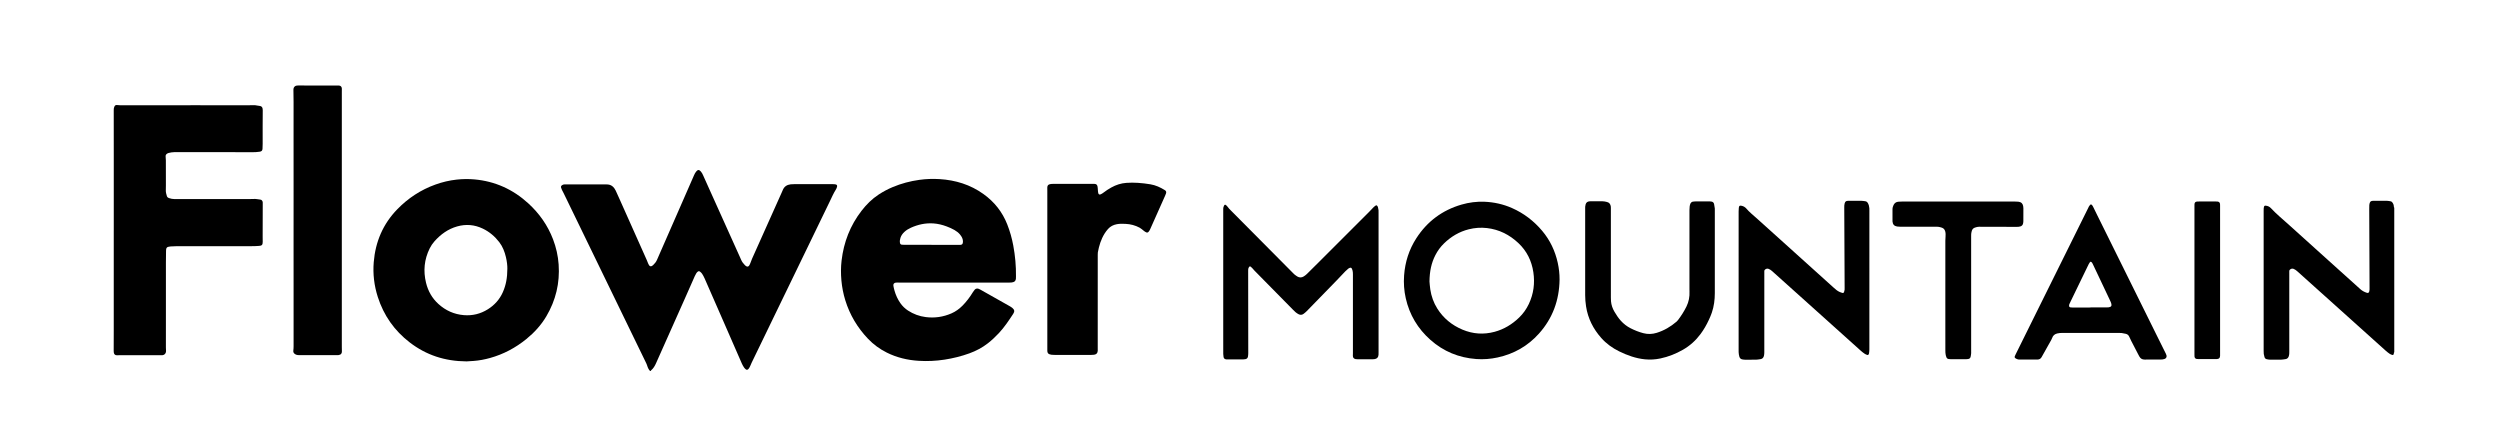
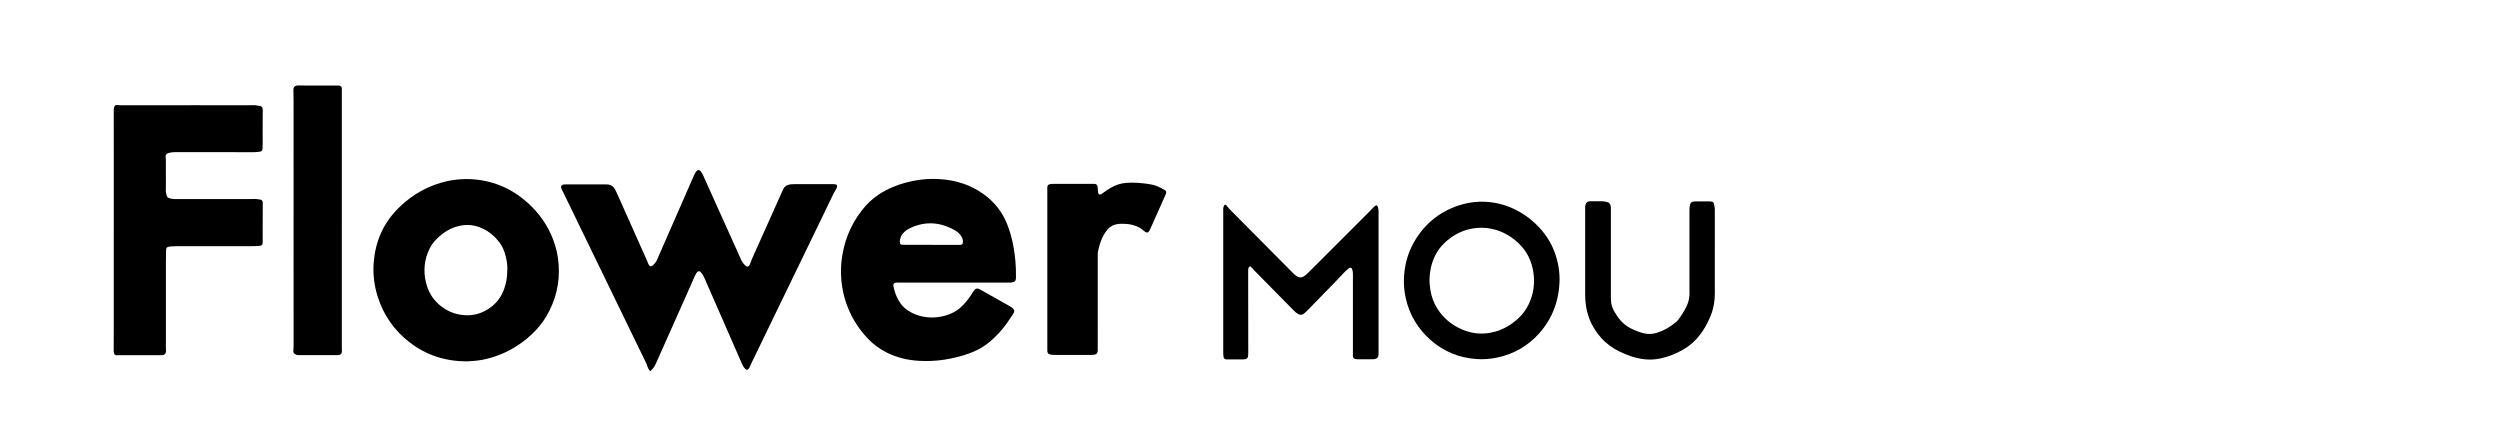
<svg xmlns="http://www.w3.org/2000/svg" version="1.1" id="Ebene_1" x="0px" y="0px" viewBox="0 0 5744.153 1022.53" enable-background="new 0 0 5744.153 1022.53" xml:space="preserve">
  <g id="flower-mountain_x5F_E.psd">
    <g>
      <path d="M1493.407,852.214c-3.24-3.508-5.096-7.7-6.432-12.245c-0.791-2.69-2.067-5.256-3.299-7.794    c-13.01-26.814-26.064-53.607-39.086-80.415c-18.333-37.741-36.646-75.491-54.975-113.233    c-24.002-49.425-48.013-98.846-72.017-148.27c-7.492-15.426-14.963-30.863-22.47-46.282c-1.238-2.543-2.69-4.982-3.897-7.539    c-0.846-1.791-1.584-3.661-2.114-5.567c-0.6-2.16,0.284-3.918,2.097-5.188c1.66-1.163,3.429-2.037,5.537-1.989    c1.333,0.031,2.666-0.002,4-0.003c30.497-0.004,60.994-0.01,91.491-0.004c1.497,0,3.003,0.018,4.489,0.173    c8.946,0.931,14.316,6.573,17.98,14.121c3.343,6.887,6.348,13.939,9.471,20.931c20.709,46.364,41.413,92.73,62.101,139.104    c0.947,2.124,1.641,4.36,2.587,6.484c0.808,1.812,1.626,3.669,2.77,5.271c1.58,2.211,3.831,2.631,6.182,1.39    c1.02-0.538,1.991-1.244,2.832-2.035c3.662-3.443,6.786-7.235,8.842-11.942c20.124-46.076,40.327-92.117,60.504-138.169    c8.218-18.756,16.439-37.511,24.627-56.28c1.339-3.07,2.838-6.028,4.997-8.608c3.817-4.559,6.593-4.6,10.634-0.16    c2.273,2.498,3.758,5.469,5.125,8.523c5.577,12.461,11.18,24.91,16.787,37.358c22.566,50.094,45.137,100.185,67.703,150.278    c1.026,2.277,2.076,4.545,3.03,6.852c1.947,4.707,5.068,8.579,8.566,12.186c0.692,0.714,1.451,1.384,2.261,1.959    c3.263,2.316,5.859,1.914,7.987-1.53c1.21-1.957,1.986-4.194,2.859-6.345c1.187-2.926,2.146-5.95,3.433-8.828    c22.639-50.608,45.313-101.2,67.976-151.796c0.885-1.975,1.782-3.947,2.591-5.953c3.269-8.1,9.547-12.126,17.953-13.144    c2.803-0.339,5.653-0.408,8.482-0.411c29.164-0.028,58.327-0.027,87.491,0.001c2.326,0.002,4.684,0.067,6.969,0.448    c3.363,0.561,4.606,2.439,3.739,5.723c-0.545,2.066-1.351,4.162-2.495,5.954c-5.668,8.881-9.756,18.564-14.332,27.989    c-26.107,53.772-52.115,107.591-78.174,161.386c-17.276,35.663-34.59,71.307-51.872,106.966    c-16.411,33.862-32.809,67.729-49.191,101.605c-1.158,2.394-2.099,4.893-3.199,7.317c-1.24,2.731-2.49,5.476-4.666,7.629    c-1.849,1.83-3.79,2.074-5.793,0.431c-1.526-1.252-2.978-2.727-4.045-4.373c-1.804-2.784-3.523-5.674-4.853-8.706    c-13.177-30.034-26.25-60.113-39.384-90.165c-15.401-35.24-30.808-70.478-46.289-105.683c-1.601-3.642-3.542-7.171-5.683-10.524    c-1.22-1.911-3.016-3.549-4.825-4.963c-1.879-1.469-3.638-1.286-5.474,0.261c-1.13,0.953-2.196,2.081-2.973,3.327    c-1.317,2.112-2.522,4.319-3.532,6.593c-7.77,17.497-15.435,35.041-23.221,52.531c-18.552,41.674-37.153,83.327-55.733,124.99    c-3.391,7.603-6.774,15.208-10.161,22.812c-2.734,6.136-6.038,11.871-11.321,16.24c-0.331,0.274-0.398,0.866-0.588,1.31    C1494.741,852.214,1494.074,852.214,1493.407,852.214z" />
-       <path d="M5501.216,809.23c-1.159,1.006-0.81,2.457-1.102,3.719c-0.539,2.322-1.751,3.208-3.93,2.464    c-2.026-0.691-4.097-1.506-5.843-2.709c-3.008-2.072-5.912-4.341-8.631-6.781c-34.969-31.366-69.888-62.787-104.837-94.175    c-32.842-29.496-65.709-58.963-98.546-88.465c-2.5-2.246-5.116-4.235-8.283-5.462c-2.336-0.905-4.531-0.779-6.721,0.425    c-2.217,1.22-3.607,2.859-3.338,5.578c0.114,1.154,0.016,2.33,0.016,3.496c0.001,60.627-0.004,121.254,0.021,181.88    c0.001,3.016-0.11,5.997-1.018,8.892c-1.182,3.773-3.432,6.464-7.563,7.046c-3.617,0.509-7.243,1.213-10.877,1.299    c-8.159,0.195-16.328,0.149-24.489,0.01c-2.627-0.045-5.276-0.541-7.857-1.097c-2.632-0.567-4.417-2.339-5.166-4.929    c-0.689-2.387-1.338-4.812-1.676-7.266c-0.315-2.296-0.263-4.652-0.264-6.982c-0.011-107.263-0.009-214.525-0.003-321.788    c0-1.997,0.017-4,0.156-5.991c0.08-1.148,0.299-2.318,0.671-3.406c0.67-1.962,1.729-2.622,3.806-2.439    c4.657,0.411,8.77,2.199,11.942,5.614c13.063,14.066,27.983,26.126,42.142,39c29.826,27.119,59.86,54.009,89.813,80.987    c22.527,20.289,45.063,40.568,67.595,60.852c2.229,2.006,4.412,4.064,6.685,6.017c4.225,3.631,9.078,6.098,14.384,7.785    c2.648,0.842,4.515-0.027,5.344-2.823c0.375-1.264,0.618-2.585,0.747-3.898c0.13-1.32,0.057-2.662,0.051-3.994    c-0.243-60.626-0.491-121.252-0.726-181.878c-0.011-2.994,0.038-5.99,0.157-8.981c0.045-1.156,0.288-2.319,0.565-3.447    c1.111-4.509,3.02-6.202,7.663-6.356c4.993-0.165,9.995-0.084,14.993-0.085c5.832,0,11.666-0.077,17.492,0.091    c2.641,0.076,5.275,0.612,7.897,1.03c2.285,0.364,3.917,1.74,5.109,3.667c1.325,2.141,2.384,4.374,2.58,6.949    c0.112,1.471-0.047,3.033,1.042,4.275C5501.216,587.981,5501.216,698.606,5501.216,809.23z" />
      <path d="M261.404,529.306c0-56.475,0.009-112.95-0.003-169.425c-0.008-35.484-0.044-70.969-0.077-106.453    c-0.003-2.678,0.078-5.314,1.207-7.831c1.703-3.798,3.257-4.687,7.374-4.19c1.98,0.239,3.979,0.448,5.969,0.45    c26.663,0.023,53.326,0.014,79.989-0.001c30.497-0.017,60.993-0.069,91.49-0.066c41.328,0.003,82.656,0.047,123.983,0.062    c2.665,0.001,5.336-0.003,7.995-0.159c4.525-0.266,8.98,0.045,13.392,1.105c1.286,0.309,2.618,0.444,3.937,0.597    c3.651,0.425,5.753,2.159,6.606,5.706c0.308,1.282,0.434,2.638,0.429,3.959c-0.046,12.326-0.181,24.651-0.208,36.977    c-0.03,13.494,0.055,26.988,0.03,40.482c-0.007,3.829-0.136,7.663-0.367,11.485c-0.241,3.972-2.155,5.89-6.181,6.526    c-5.606,0.886-11.225,1.24-16.919,1.19c-18.996-0.167-37.995-0.128-56.992-0.137c-27.663-0.014-55.326-0.001-82.99,0    c-13.165,0-26.331,0.006-39.496-0.009c-4.535-0.005-8.948,0.855-13.309,1.942c-1.411,0.352-2.81,1.104-3.985,1.98    c-2.145,1.599-3.053,3.771-2.694,6.56c0.358,2.787,0.506,5.619,0.515,8.431c0.062,18.991,0.073,37.981,0.077,56.972    c0.001,3.997-0.026,7.996-0.168,11.99c-0.164,4.595,1.191,8.887,2.454,13.195c0.724,2.469,2.747,3.734,5.003,4.518    c3.944,1.372,7.979,2.254,12.214,2.228c12.498-0.077,24.996-0.054,37.494-0.06c13.664-0.006,27.328-0.001,40.992-0.001    c32.328-0.001,64.655-0.001,96.983-0.008c1.999,0,4.012,0.075,5.995-0.122c5.391-0.536,10.605,0.826,15.884,1.404    c3.222,0.352,5.267,2.858,5.624,6.109c0.054,0.495,0.053,0.997,0.051,1.496c-0.062,25.653-0.134,51.306-0.185,76.959    c-0.008,3.997,0.074,7.995,0.116,11.992c0.002,0.166,0.027,0.332,0.029,0.499c0.105,7.593-2.706,8.86-8.249,9.309    c-5.816,0.471-11.629,0.671-17.467,0.666c-56.995-0.047-113.99-0.045-170.985-0.001c-5.155,0.004-10.313,0.348-15.463,0.649    c-1.646,0.096-3.278,0.533-4.904,0.873c-2.803,0.587-4.222,2.513-4.74,5.175c-0.221,1.136-0.304,2.313-0.321,3.474    c-0.126,8.826-0.301,17.653-0.309,26.48c-0.034,40.648-0.014,81.297-0.022,121.945c-0.005,24.655-0.037,49.311-0.028,73.966    c0.001,2.662,0.206,5.324,0.293,7.986c0.188,5.737-3.616,9.875-9.347,10.035c-2.996,0.083-5.997-0.089-8.996-0.09    c-28.997-0.009-57.995-0.01-86.992,0.003c-2.498,0.001-4.996,0.17-7.494,0.17c-3.895,0-6.224-1.844-7.06-5.65    c-0.283-1.288-0.367-2.643-0.365-3.967c0.03-15.659,0.134-31.317,0.142-46.975c0.022-43.315,0.008-86.629,0.009-129.944    c0-33.486,0-66.971,0-100.457C261.376,529.306,261.39,529.306,261.404,529.306z" />
      <path d="M2191.32,649.313c-40.321-0.001-80.643,0.001-120.964-0.005c-2.665,0-5.33-0.074-7.996-0.081    c-1.331-0.004-2.68-0.06-3.99,0.126c-4.178,0.596-6.279,3.095-5.647,7.271c0.57,3.77,1.517,7.502,2.557,11.177    c2.923,10.328,7.309,19.995,13.504,28.801c4.75,6.752,10.541,12.415,17.475,16.931c12.482,8.129,26.074,13.162,40.865,15.028    c20.48,2.583,40.161-0.274,59.056-8.533c9.583-4.189,17.886-10.248,25.243-17.636c9.338-9.376,17.173-19.906,24.04-31.192    c1.202-1.976,2.583-3.882,4.123-5.604c2.508-2.805,5.733-3.196,9.153-1.987c1.4,0.495,2.723,1.243,4.024,1.976    c22.192,12.5,44.383,25.003,66.549,37.547c2.309,1.307,4.64,2.674,6.662,4.37c5.061,4.248,5.727,8.027,2.091,13.545    c-10.167,15.432-20.333,30.876-33.053,44.419c-7.767,8.27-15.974,16.055-24.906,23.067c-12.958,10.173-27.333,17.751-42.777,23.35    c-18.513,6.711-37.528,11.413-56.996,14.436c-19.846,3.082-39.788,3.962-59.782,2.705c-25.493-1.603-49.99-7.4-72.977-18.862    c-16.255-8.105-30.74-18.642-43.246-31.814c-24.13-25.413-41.721-54.714-52.085-88.251c-4.585-14.837-7.568-29.99-8.966-45.472    c-1.384-15.316-1.385-30.618,0.389-45.878c4.915-42.286,19.801-80.629,45.908-114.422c11.17-14.458,23.968-27.233,39.339-37.308    c10.339-6.777,21.201-12.553,32.593-17.298c19.605-8.165,39.958-13.563,61.019-16.463c15.421-2.124,30.892-2.651,46.365-1.698    c36.649,2.258,70.604,12.707,100.722,34.277c25.031,17.926,43.415,41.03,54.708,69.757c6.175,15.706,10.722,31.857,13.821,48.414    c4.393,23.468,6.543,47.151,6.237,71.039c-0.023,1.831,0.059,3.681-0.168,5.49c-0.498,3.959-2.387,6.893-6.53,7.862    c-1.452,0.34-2.923,0.672-4.403,0.798c-1.822,0.155-3.662,0.116-5.494,0.116C2275.628,649.316,2233.474,649.315,2191.32,649.313z     M2140.217,562.433c0,0.069,0,0.139,0,0.208c21.308,0,42.616,0.001,63.924-0.003c0.998,0,2.002,0.01,2.992-0.091    c3.039-0.309,4.517-1.56,5.116-4.54c0.531-2.64,0.375-5.284-0.309-7.91c-1.117-4.283-3.31-7.966-6.155-11.293    c-3.609-4.221-7.935-7.577-12.732-10.333c-5.783-3.323-11.886-5.951-18.121-8.297c-9.707-3.653-19.702-6.097-30.052-6.829    c-18.156-1.284-35.394,2.46-51.912,9.865c-5.5,2.466-10.608,5.562-15.033,9.694c-4.077,3.807-7.292,8.211-9.002,13.579    c-1.222,3.836-1.896,7.717-1.056,11.783c0.473,2.293,1.781,3.557,3.936,3.902c1.631,0.261,3.315,0.255,4.975,0.256    C2097.93,562.438,2119.073,562.433,2140.217,562.433z" />
      <path d="M1071.854,830.351c-50.066-0.372-92.762-14.646-130.338-43.5c-35.368-27.158-59.877-62.129-73.494-104.634    c-8.333-26.009-11.517-52.706-9.289-79.879c3.833-46.769,21.229-87.688,54.157-121.554c24.888-25.597,54.049-44.693,87.7-56.789    c15.72-5.651,31.899-9.493,48.502-11.317c13.601-1.494,27.239-1.704,40.905-0.489c47.488,4.222,88.584,22.866,123.672,54.874    c25.376,23.15,44.733,50.562,57.043,82.745c7.121,18.616,11.471,37.86,12.861,57.784c2.976,42.652-6.516,82.335-28.224,119.102    c-11.992,20.312-27.671,37.434-45.936,52.277c-24.875,20.215-52.578,34.984-83.513,43.574    c-12.379,3.437-24.949,5.839-37.776,6.765C1081.815,829.764,1075.499,830.119,1071.854,830.351z M1165.725,617.392    c0.17-6.911-0.963-16.824-3.274-26.581c-2.941-12.42-7.458-24.226-15.304-34.431c-10.197-13.263-22.707-23.843-37.865-31.114    c-18.965-9.096-38.653-10.724-58.837-5.031c-21.001,5.923-37.948,18.208-52.268,34.358c-4.325,4.877-7.953,10.273-10.858,16.117    c-12.603,25.356-15.112,51.823-8.396,79.202c4.638,18.905,13.824,35.228,28.311,48.422c16.7,15.209,36.293,23.985,58.797,25.773    c19.673,1.563,38.022-2.926,54.809-13.447c15.523-9.729,27.242-22.761,34.649-39.61    C1162.573,654.937,1165.694,638.054,1165.725,617.392z" />
      <path d="M785.378,505.964c0,97.108-0.002,194.215,0.007,291.323c0,3.33,0.08,6.661,0.176,9.991    c0.127,4.44-1.858,7.803-7.757,8.611c-0.986,0.135-1.994,0.147-2.992,0.146c-29.323-0.032-58.646-0.107-87.968-0.07    c-3.649,0.005-6.898-0.669-9.8-2.946c-2.434-1.911-3.508-4.189-3.093-7.381c0.449-3.453,0.613-6.965,0.615-10.451    c0.022-47.969-0.004-95.938-0.022-143.908c-0.011-27.648-0.044-55.296-0.041-82.944c0.005-43.139,0.047-86.278,0.046-129.417    c-0.001-43.305-0.046-86.61-0.053-129.915c-0.004-24.816,0.063-49.631,0.026-74.447c-0.014-9.655-0.208-19.309-0.358-28.963    c-0.075-4.797,3.236-8.583,8.075-9.07c0.991-0.1,1.996-0.083,2.994-0.083c27.492,0.015,54.985,0.037,82.477,0.051    c3.498,0.002,7.001-0.146,10.494-0.018c4.541,0.166,7.067,2.686,7.244,7.175c0.111,2.825-0.062,5.661-0.062,8.492    c-0.005,97.941-0.004,195.882-0.004,293.823C785.38,505.964,785.379,505.964,785.378,505.964z" />
      <path d="M2406.377,618.469c0-59.965,0.001-119.93-0.004-179.895c0-2.498-0.17-4.999-0.078-7.492    c0.179-4.899,1.829-6.988,6.582-7.993c2.254-0.477,4.621-0.576,6.937-0.579c29.159-0.036,58.319-0.024,87.479-0.024    c2.333,0,4.668-0.085,6.997,0.01c4.475,0.183,6.408,1.55,7.43,5.916c0.637,2.719,0.55,5.604,0.832,8.411    c0.232,2.305,0.282,4.667,0.856,6.89c0.797,3.085,2.764,4.049,5.688,2.744c2.249-1.004,4.391-2.376,6.343-3.89    c5.676-4.402,11.68-8.287,17.948-11.766c10.76-5.972,22.165-9.726,34.543-10.626c8.835-0.643,17.62-0.648,26.447-0.064    c9.648,0.638,19.223,1.78,28.758,3.349c12.038,1.982,22.864,6.984,33.133,13.324c3.132,1.934,3.88,4.112,2.805,7.707    c-0.617,2.062-1.563,4.032-2.443,6.007c-10.633,23.874-21.277,47.744-31.932,71.608c-1.153,2.581-2.217,5.228-3.646,7.655    c-3.092,5.253-5.492,5.81-10.527,2.428c-2.477-1.664-4.662-3.757-7.036-5.58c-1.574-1.208-3.159-2.453-4.897-3.389    c-10.135-5.458-21.025-8.307-32.487-8.833c-6.645-0.305-13.297-0.527-19.927,0.726c-7.964,1.505-14.883,4.899-20.266,10.945    c-2.974,3.34-5.716,6.964-8.067,10.765c-8.177,13.217-12.605,27.831-15.375,43.003c-0.296,1.621-0.239,3.319-0.24,4.981    c-0.02,71.625-0.028,143.25-0.034,214.874c0,1.998,0.124,4.001,0.036,5.994c-0.248,5.625-2.872,8.61-8.402,9.407    c-2.299,0.332-4.649,0.427-6.975,0.428c-27.66,0.02-55.319,0.011-82.979-0.018c-2.496-0.003-5-0.1-7.484-0.329    c-1.473-0.136-2.936-0.544-4.367-0.955c-3.67-1.053-5.433-3.62-5.622-7.353c-0.042-0.831-0.037-1.665-0.037-2.497    c-0.001-61.964-0.002-123.927-0.002-185.891C2406.367,618.469,2406.372,618.469,2406.377,618.469z" />
      <path d="M2810.572,647.287c0-54.808,0.001-109.616-0.002-164.424c0-2.664-0.136-5.344,0.863-7.892    c0.423-1.08,0.821-2.187,1.397-3.186c0.872-1.509,2.41-1.845,3.814-0.696c1.404,1.149,2.826,2.403,3.828,3.889    c2.356,3.492,5.38,6.342,8.312,9.294c47.313,47.645,94.628,95.288,141.944,142.93c1.057,1.064,2.034,2.232,3.206,3.151    c2.22,1.74,4.456,3.497,6.863,4.954c4.862,2.944,9.903,2.801,14.676-0.131c2.671-1.641,5.205-3.618,7.465-5.792    c6.243-6.005,12.316-12.188,18.447-18.311c29.706-29.672,59.408-59.349,89.114-89.021c11.67-11.657,23.369-23.286,35.01-34.971    c3.407-3.42,6.6-7.053,10.015-10.463c1.628-1.626,3.464-3.083,5.366-4.381c1.247-0.851,2.599-0.461,3.513,0.768    c0.685,0.921,1.374,1.946,1.663,3.031c0.596,2.238,1.04,4.533,1.328,6.831c0.206,1.641,0.062,3.327,0.062,4.993    c0.001,107.117,0.001,214.233-0.001,321.35c0,1.999,0.063,4.005-0.082,5.995c-0.43,5.895-3.392,9.087-9.267,9.979    c-1.639,0.249-3.319,0.301-4.981,0.305c-11.165,0.025-22.33,0.028-33.495-0.002c-1.659-0.005-3.357-0.037-4.967-0.383    c-4.253-0.914-6.228-3.424-6.258-7.741c-0.014-1.997,0.148-3.995,0.148-5.993c0.008-60.305,0.004-120.611,0.012-180.916    c0-3.345-0.166-6.67-1.131-9.891c-0.378-1.264-0.858-2.529-1.508-3.671c-0.929-1.633-2.471-2.234-4.284-1.587    c-1.388,0.496-2.798,1.169-3.931,2.092c-2.319,1.887-4.576,3.881-6.651,6.032c-6.938,7.193-13.717,14.54-20.678,21.71    c-22.632,23.309-45.301,46.583-68.01,69.817c-2.199,2.249-4.69,4.241-7.199,6.151c-3.697,2.815-7.766,2.851-11.752,0.728    c-2.334-1.243-4.55-2.784-6.606-4.451c-2.062-1.671-3.9-3.628-5.771-5.526c-29.588-30.025-59.17-60.054-88.731-90.105    c-1.746-1.775-3.264-3.774-4.959-5.603c-1.124-1.212-2.281-2.43-3.593-3.421c-1.373-1.036-2.945-0.643-3.902,0.759    c-1.251,1.834-1.888,3.889-1.953,6.103c-0.05,1.665-0.034,3.331-0.032,4.997c0.08,62.304,0.17,124.609,0.212,186.913    c0.002,2.642-0.272,5.312-0.714,7.919c-0.559,3.307-2.705,5.267-6.012,5.831c-1.636,0.279-3.302,0.527-4.955,0.535    c-12.165,0.054-24.33,0.046-36.495,0.05c-0.831,0-1.669-0.013-2.492-0.114c-3.351-0.411-5.575-2.147-6.107-5.586    c-0.354-2.292-0.695-4.615-0.704-6.925c-0.061-15.992-0.033-31.985-0.033-47.978    C2810.572,725.918,2810.572,686.603,2810.572,647.287z" />
      <path d="M3583.352,642.492c-0.687,47.104-15.793,88.816-47.401,124.035c-25.576,28.498-57.353,46.611-94.83,54.781    c-16.244,3.541-32.656,4.827-49.161,3.619c-39.989-2.927-75.318-17.412-105.376-44.085c-29.03-25.76-48.055-57.589-56.616-95.499    c-3.91-17.314-5.132-34.841-3.833-52.6c2.258-30.858,11.406-59.451,28.164-85.403c24.937-38.618,59.636-64.45,103.836-77.276    c17.222-4.998,34.881-7.259,52.823-6.508c21.829,0.914,42.849,5.546,62.897,14.376c27.324,12.035,50.427,29.716,69.581,52.492    c18.02,21.429,29.702,46.066,35.72,73.377C3581.96,616.523,3583.446,629.408,3583.352,642.492z M3284.464,646.774    c0.374,3.817,0.765,10.983,1.833,18.048c2.391,15.812,7.611,30.705,16.178,44.248c14.054,22.216,33.575,38.126,57.696,48.291    c23.963,10.098,48.631,11.806,73.817,5.041c21.744-5.84,40.286-17.179,56.402-32.714c9.337-9.002,16.742-19.383,22.28-31.099    c11.001-23.281,14.257-47.765,10.468-73.075c-3.916-26.159-15.032-48.841-34.504-67.112    c-20.396-19.137-44.166-31.145-72.174-34.399c-14.078-1.635-27.922-0.61-41.617,2.817c-22.031,5.514-40.818,16.75-57.025,32.497    c-8.076,7.848-14.62,16.816-19.771,26.824C3288.789,604.125,3284.729,623.332,3284.464,646.774z" />
-       <path d="M3994.761,645.049c0.001-53.144-0.004-106.288,0.019-159.432c0.001-2.658,0.204-5.32,0.4-7.973    c0.073-0.984,0.295-1.986,0.63-2.915c0.571-1.587,1.74-2.296,3.505-2.181c3.94,0.256,7.445,1.672,10.529,4.122    c0.651,0.517,1.321,1.041,1.852,1.671c7.883,9.345,17.537,16.824,26.532,24.979c31.353,28.425,62.877,56.661,94.331,84.976    c26.871,24.19,53.756,48.364,80.575,72.612c4.346,3.93,8.686,7.791,14.146,10.103c1.833,0.777,3.724,1.459,5.644,1.981    c1.897,0.516,3.406-0.154,4.08-1.932c0.64-1.687,1.001-3.506,1.273-5.299c0.198-1.304,0.062-2.66,0.057-3.992    c-0.279-61.64-0.557-123.279-0.852-184.919c-0.015-3.173-0.024-6.326,0.872-9.413c1.25-4.308,2.947-5.818,7.426-6    c4.16-0.17,8.331-0.088,12.497-0.092c6.333-0.006,12.668-0.087,18.997,0.06c2.81,0.065,5.609,0.599,8.411,0.935    c2.912,0.349,4.826,2.09,6.189,4.54c1.979,3.556,2.932,7.418,3.237,11.443c0.125,1.658,0.099,3.33,0.099,4.995    c0.004,106.455,0.011,212.909-0.03,319.364c-0.001,3.14-0.453,6.285-0.804,9.415c-0.088,0.788-0.499,1.592-0.937,2.276    c-0.682,1.065-1.742,1.645-2.998,1.182c-1.862-0.686-3.845-1.264-5.458-2.357c-3.161-2.143-6.271-4.424-9.111-6.971    c-40.685-36.487-81.315-73.035-121.973-109.552c-27.395-24.604-54.821-49.174-82.211-73.785c-2.382-2.14-4.932-3.931-7.927-5.102    c-2.54-0.993-4.889-0.669-7.14,0.766c-1.791,1.141-2.976,2.597-2.818,4.902c0.103,1.492,0.009,2.997,0.009,4.497    c0.001,60.474,0.012,120.949-0.029,181.423c-0.002,2.645-0.218,5.349-0.794,7.922c-0.939,4.195-3.299,7.261-7.923,7.878    c-3.458,0.461-6.915,1.184-10.385,1.262c-8.328,0.186-16.664,0.117-24.996,0.024c-2.312-0.026-4.657-0.316-6.918-0.807    c-3.165-0.686-5.196-2.744-6.231-5.862c-1.171-3.522-1.479-7.164-1.752-10.817c-0.087-1.16-0.024-2.331-0.025-3.497    C3994.76,752.004,3994.76,698.527,3994.761,645.049z" />
      <path d="M3642.177,582.758c0-34.478,0-68.956,0.001-103.435c0-1.499-0.112-3.012,0.057-4.493c0.206-1.805,0.528-3.617,1.021-5.364    c1.244-4.402,4.464-6.431,8.81-6.92c1.153-0.13,2.33-0.073,3.495-0.073c8.664-0.005,17.329,0.068,25.992-0.036    c3.724-0.045,7.23,0.826,10.801,1.668c5.782,1.364,8.078,5.398,8.79,10.768c0.174,1.312,0.104,2.66,0.104,3.992    c0.001,68.29-0.006,136.58,0.006,204.871c0,2.828,0.051,5.667,0.296,8.483c0.749,8.599,3.485,16.533,7.893,23.975    c4.339,7.326,8.912,14.445,14.666,20.771c6.462,7.105,13.914,12.929,22.454,17.267c9.361,4.755,19.084,8.621,29.274,11.304    c10.278,2.706,20.42,2.354,30.531-0.75c17.145-5.262,32.245-14.156,45.797-25.783c1.252-1.074,2.374-2.344,3.374-3.662    c7.365-9.706,13.89-19.93,19.299-30.872c5.447-11.02,7.595-22.647,7.029-34.853c-0.077-1.663-0.093-3.329-0.094-4.994    c-0.005-60.628-0.01-121.257,0.017-181.885c0.001-2.823,0.266-5.649,0.498-8.466c0.095-1.151,0.392-2.292,0.662-3.422    c1.123-4.691,3.637-7.779,8.899-7.805c1.825-0.009,3.649-0.342,5.475-0.349c9.997-0.037,19.994-0.033,29.991-0.003    c1.49,0.004,2.985,0.171,4.466,0.352c3.521,0.43,5.877,2.299,6.591,5.837c0.656,3.252,1.187,6.534,1.631,9.822    c0.199,1.473,0.059,2.994,0.059,4.493c0.001,63.46,0.031,126.92-0.02,190.38c-0.012,15.237-1.904,30.25-6.843,44.728    c-1.93,5.656-4.32,11.177-6.83,16.608c-5.319,11.511-11.599,22.478-19.177,32.685c-10.976,14.783-24.375,26.825-40.356,35.986    c-16.288,9.337-33.547,16.197-51.94,20.05c-11.637,2.438-23.398,3.177-35.27,2c-21.011-2.082-40.489-9.095-59.288-18.297    c-15.729-7.698-29.724-17.788-41.337-30.94c-18.386-20.82-30.531-44.677-34.792-72.34c-1.323-8.584-2.062-17.173-2.049-25.856    C3642.206,646.384,3642.177,614.571,3642.177,582.758z" />
-       <path d="M4946.413,826.115c-6.164,0.001-12.334-0.169-18.49,0.05c-5.859,0.208-9.851-2.385-12.573-7.334    c-1.042-1.896-2.051-3.811-3.048-5.731c-5.14-9.897-10.293-19.788-15.392-29.707c-1.52-2.956-3.016-5.939-4.273-9.011    c-1.565-3.823-4.116-6.428-8.17-7.358c-3.072-0.705-6.165-1.366-9.283-1.81c-2.132-0.303-4.321-0.265-6.485-0.266    c-43.313-0.013-86.627-0.01-129.941-0.011c-4.005,0-7.963,0.294-11.89,1.232c-5.818,1.389-9.802,4.668-11.726,10.41    c-0.524,1.564-1.271,3.076-2.078,4.521c-7.067,12.642-14.172,25.262-21.266,37.889c-0.326,0.58-0.657,1.159-0.987,1.737    c-1.989,3.478-5.032,5.217-8.995,5.358c-1.997,0.071-3.998,0.032-5.997,0.032c-11.828,0.002-23.656-0.062-35.483,0.039    c-3.503,0.03-6.538-1.054-9.363-2.911c-1.933-1.27-2.383-2.559-1.66-4.712c0.474-1.41,1.164-2.753,1.827-4.092    c16.689-33.712,33.382-67.423,50.084-101.128c21.654-43.697,43.316-87.39,64.98-131.083    c16.783-33.851,33.574-67.698,50.355-101.549c1.035-2.087,1.876-4.284,3.061-6.278c0.917-1.544,2.157-2.922,3.397-4.238    c0.778-0.825,1.806-0.669,2.709,0.025c1.78,1.366,2.765,3.295,3.72,5.244c3.004,6.127,5.985,12.264,9.013,18.379    c20.384,41.169,40.783,82.331,61.167,123.5c25.332,51.162,50.646,102.332,75.983,153.491c6.87,13.871,13.806,27.71,20.682,41.578    c0.661,1.333,1.308,2.724,1.632,4.162c0.861,3.826-0.924,7.028-4.662,8.25c-3.016,0.986-6.165,1.351-9.357,1.332    C4958.074,826.089,4952.243,826.114,4946.413,826.115z M4801.5,706.601c0-0.074,0-0.148,0-0.223c12.491,0,24.981,0.01,37.472-0.01    c1.995-0.003,4.015,0.027,5.982-0.249c6.022-0.845,7.72-3.507,5.863-9.356c-0.801-2.523-1.968-4.942-3.102-7.345    c-8.593-18.207-17.218-36.399-25.836-54.594c-4.273-9.022-8.54-18.048-12.839-27.058c-0.999-2.095-1.923-4.261-3.822-5.774    c-1.058-0.842-2.275-0.898-3.092,0.175c-1.098,1.441-2.12,2.981-2.912,4.607c-9.688,19.895-19.331,39.813-28.979,59.728    c-4.86,10.033-9.703,20.075-14.556,30.111c-0.871,1.801-1.755,3.588-1.698,5.675c0.059,2.147,1,3.539,3.091,3.931    c1.622,0.304,3.308,0.363,4.965,0.367C4775.191,706.613,4788.345,706.601,4801.5,706.601z" />
-       <path d="M4529.036,675.554c0,42.138-0.001,84.275,0.003,126.412c0,3.164,0.221,6.339,0.021,9.489    c-0.177,2.804-0.655,5.612-1.258,8.361c-0.632,2.883-2.624,4.569-5.54,5.035c-1.641,0.262-3.308,0.514-4.963,0.515    c-11.993,0.007-23.986,0.018-35.978-0.115c-7.002-0.078-8.812-1.424-10.65-9.321c-0.82-3.522-0.881-7.274-0.895-10.922    c-0.078-20.985-0.038-41.971-0.038-62.956c0-63.123-0.005-126.246,0.02-189.369c0.001-2.989,0.266-5.979,0.436-8.966    c0.228-3.995,0.383-7.962-0.681-11.906c-1.122-4.163-3.476-7.205-7.555-8.634c-2.49-0.872-5.093-1.515-7.697-1.948    c-1.952-0.325-3.986-0.192-5.984-0.193c-27.157-0.009-54.314,0.009-81.471-0.031c-2.653-0.004-5.333-0.163-7.953-0.567    c-6.481-1-9.927-4.839-10.474-11.385c-0.055-0.663-0.045-1.331-0.045-1.997c-0.002-8.661,0.037-17.322-0.02-25.982    c-0.024-3.596,0.935-6.903,2.493-10.079c2.148-4.38,5.687-6.928,10.501-7.478c2.97-0.339,5.983-0.418,8.977-0.419    c62.978-0.022,125.955-0.016,188.932-0.016c23.492,0,46.983-0.012,70.475,0.015c2.661,0.003,5.341,0.054,7.979,0.368    c6.358,0.757,9.54,3.684,10.881,9.898c0.348,1.613,0.506,3.296,0.51,4.948c0.026,9.993,0.027,19.986-0.073,29.978    c-0.02,1.971-0.337,3.984-0.834,5.895c-0.815,3.129-2.932,5.12-6.049,6.073c-2.582,0.789-5.21,0.996-7.895,0.987    c-27.822-0.088-55.644-0.152-83.465-0.207c-2.164-0.004-4.365-0.116-6.483,0.227c-2.436,0.394-4.871,1.051-7.177,1.932    c-3.296,1.259-5.497,3.797-6.508,7.142c-0.717,2.371-1.129,4.855-1.443,7.318c-0.231,1.805-0.099,3.658-0.099,5.49    C4529.035,587.282,4529.036,631.418,4529.036,675.554z" />
-       <path d="M5042.11,643.844c0-56.611,0-113.223,0.002-169.834c0-1.665-0.062-3.337,0.069-4.992c0.299-3.772,2.214-5.657,6.067-5.915    c2.657-0.178,5.325-0.232,7.988-0.238c10.993-0.025,21.986-0.024,32.979,0c1.996,0.004,4.002,0.066,5.986,0.269    c3.248,0.333,5.158,2.132,5.658,5.329c0.204,1.304,0.14,2.656,0.142,3.986c0.01,10.157,0.007,20.313,0.007,30.47    c0,103.399-0.001,206.798-0.001,310.197c0,1.498,0.045,2.999-0.019,4.495c-0.216,5.008-2.344,7.093-7.471,7.374    c-0.665,0.036-1.332,0.045-1.998,0.045c-12.992,0.001-25.983,0.005-38.975-0.01c-1.664-0.002-3.35,0.042-4.988-0.191    c-3.16-0.449-5.049-2.465-5.343-5.661c-0.167-1.818-0.1-3.659-0.1-5.49C5042.11,757.067,5042.11,700.456,5042.11,643.844z" />
    </g>
  </g>
</svg>